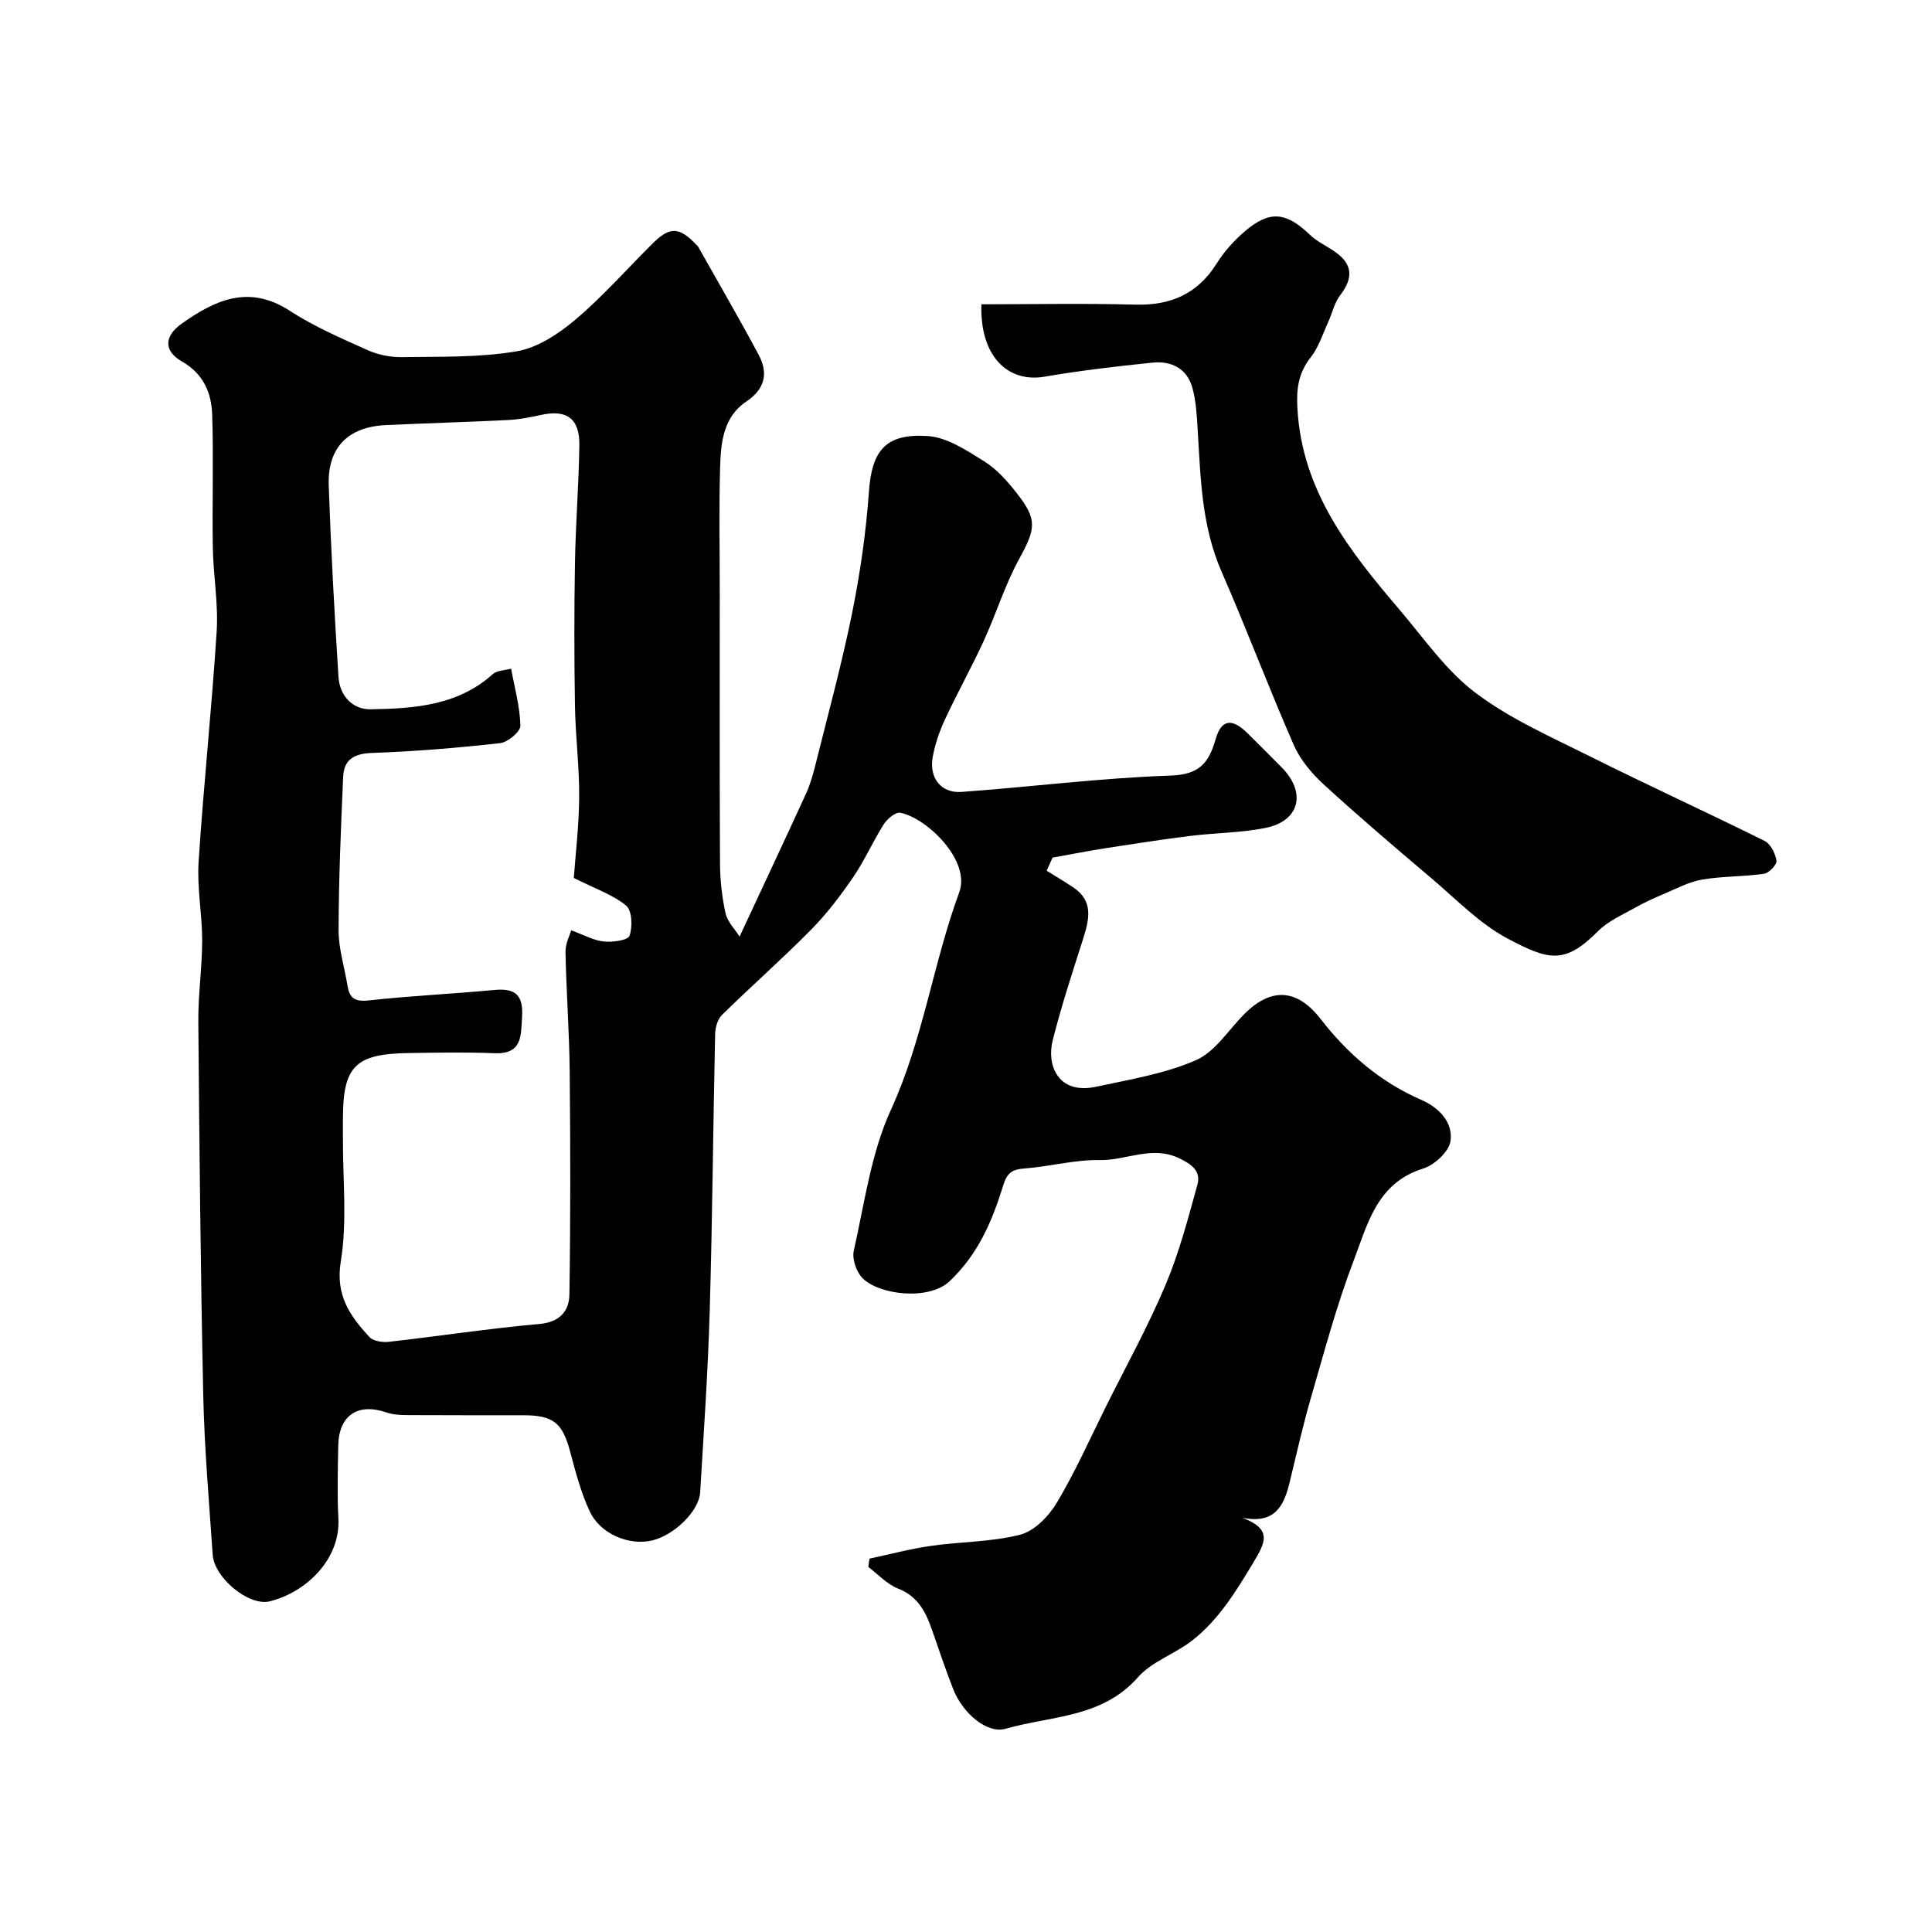
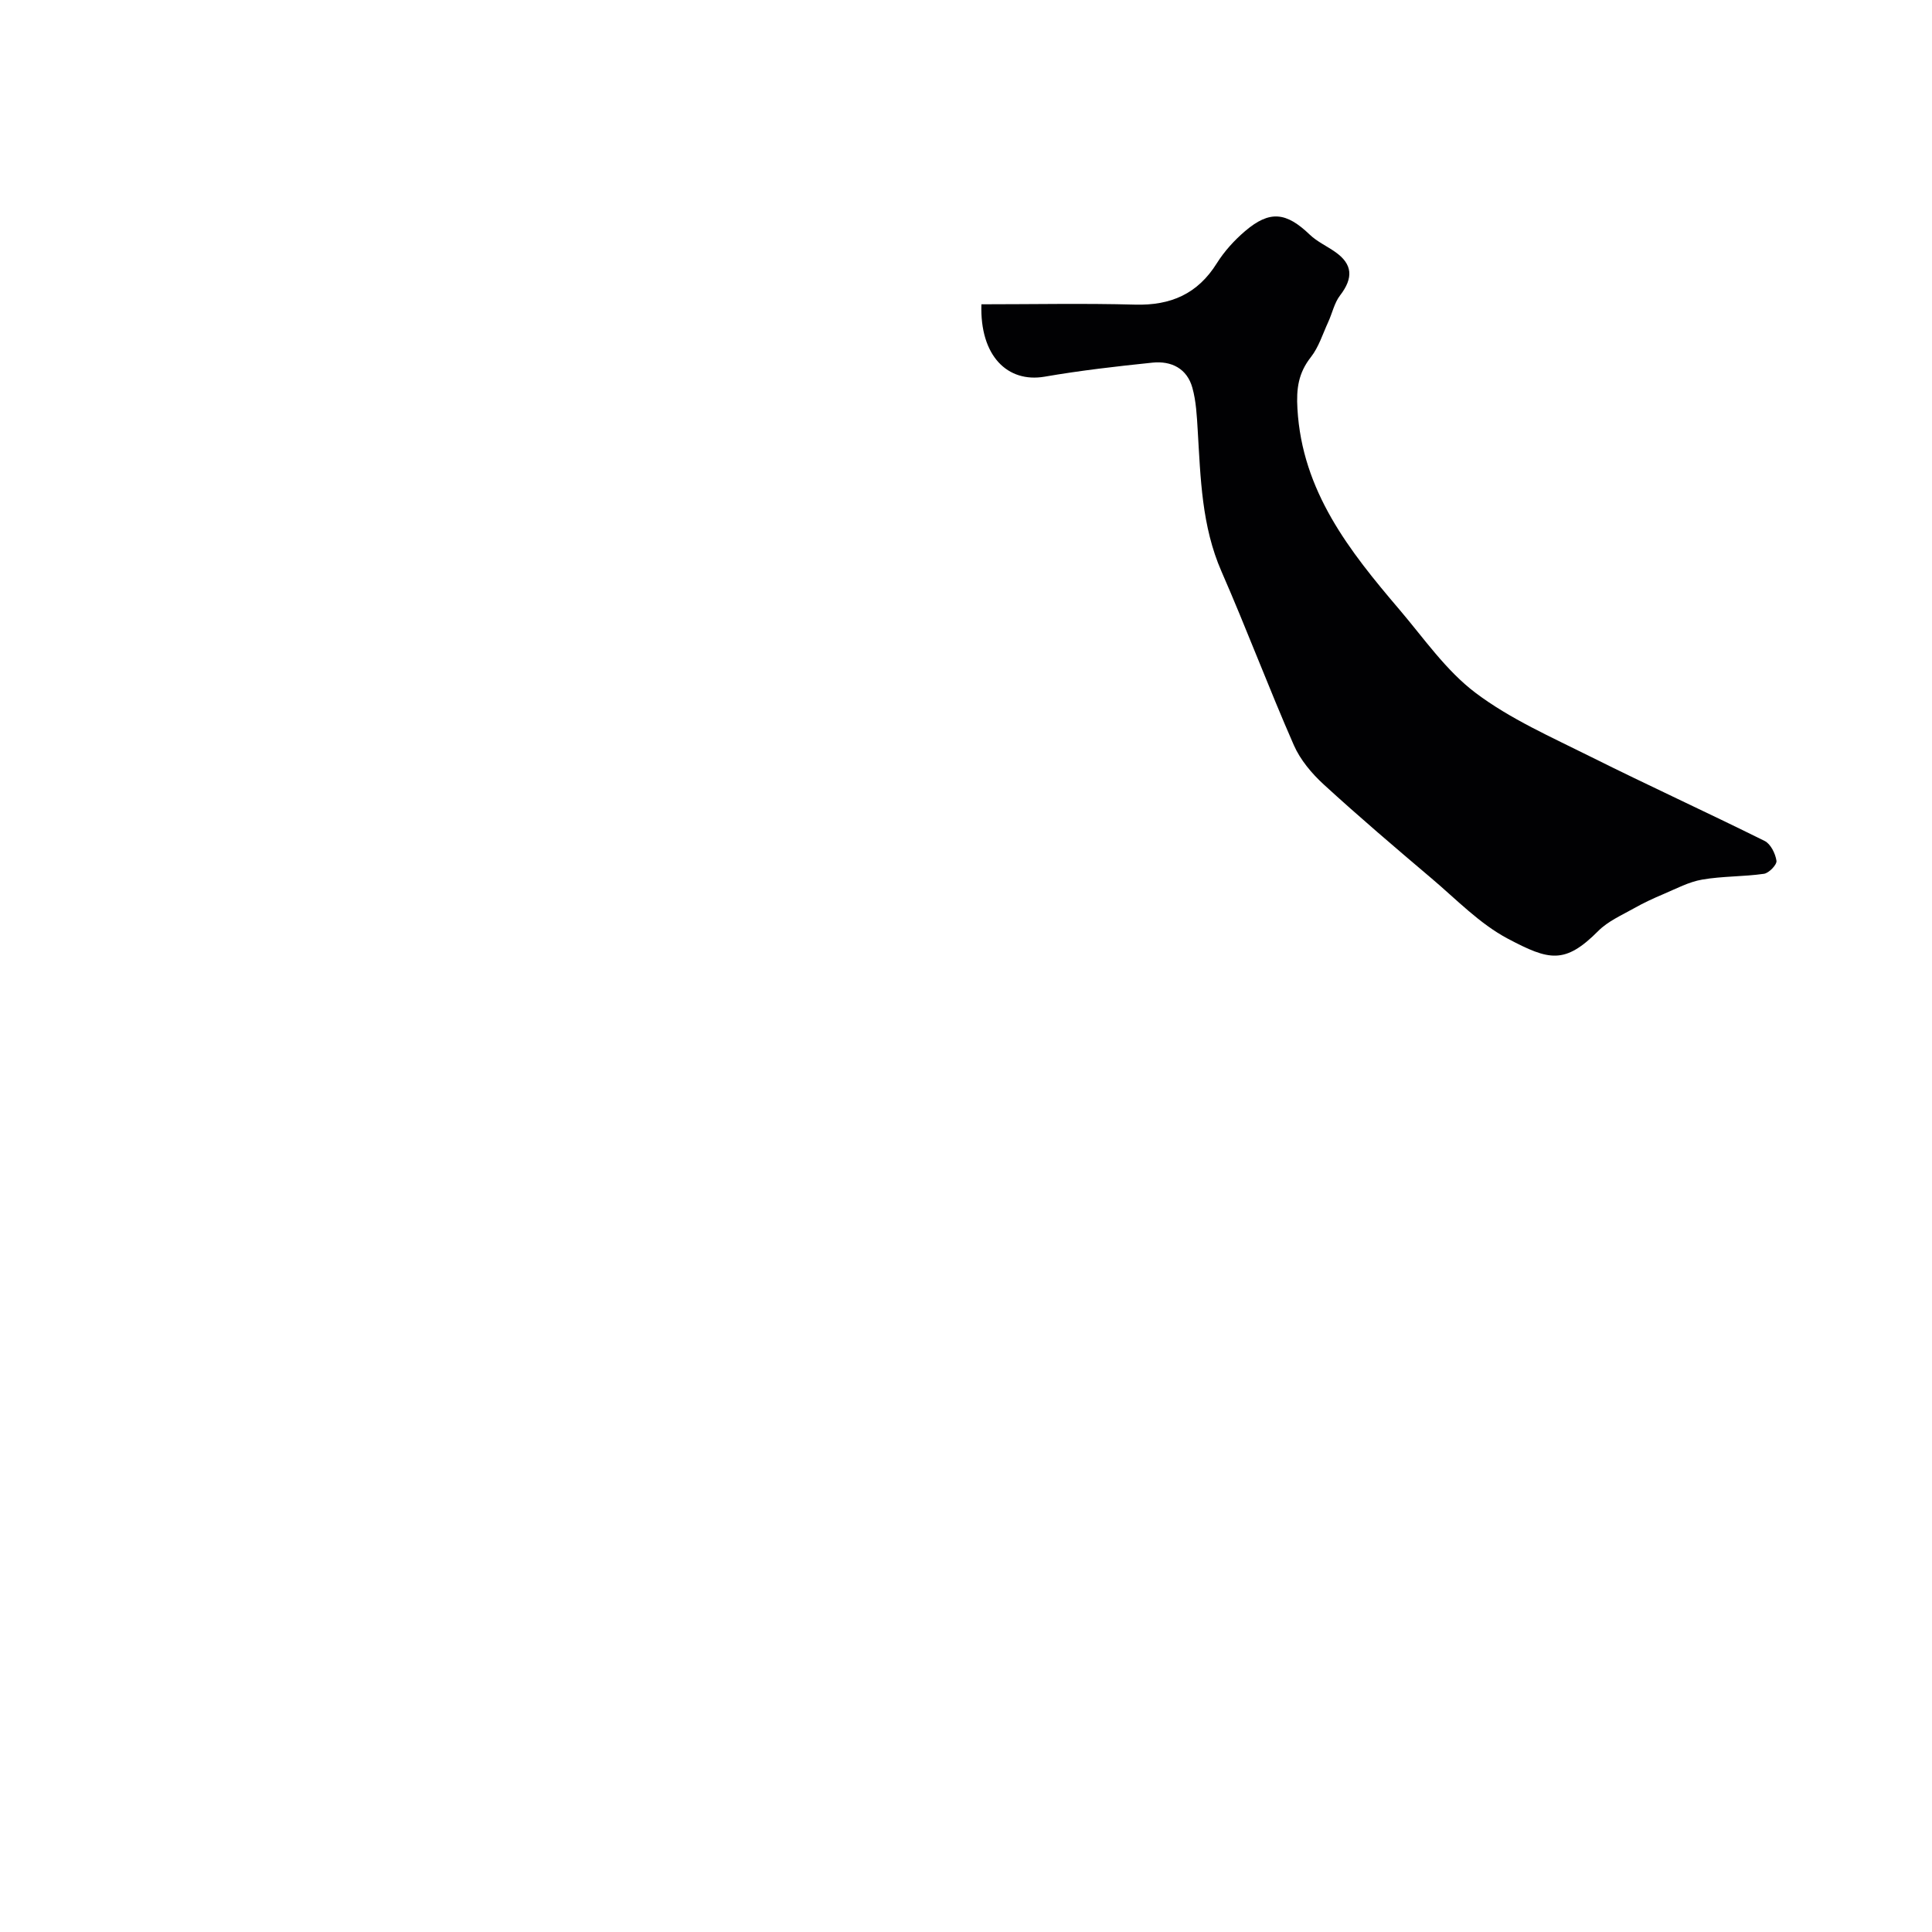
<svg xmlns="http://www.w3.org/2000/svg" enable-background="new 0 0 400 400" viewBox="0 0 400 400">
-   <path d="m180.02 322.7c4.24-.9 8.44-2.03 12.72-2.64 6.17-.89 12.54-.79 18.51-2.33 2.93-.76 5.89-3.82 7.55-6.6 3.83-6.43 6.89-13.31 10.23-20.03 4.15-8.32 8.66-16.49 12.27-25.04 2.82-6.67 4.68-13.78 6.61-20.79.75-2.73-1.05-4.15-3.72-5.44-5.7-2.76-11 .46-16.49.35-5.18-.1-10.37 1.35-15.59 1.74-2.55.19-3.61.9-4.4 3.49-2.27 7.34-5.14 14.2-11.1 19.85-4.31 4.08-14.67 2.85-18.08-.68-1.25-1.29-2.15-3.95-1.76-5.65 2.22-9.82 3.56-20.16 7.69-29.17 6.66-14.52 8.71-30.25 14.14-45.02 2.42-6.58-6.69-15.38-12.2-16.47-.97-.19-2.71 1.26-3.42 2.38-2.25 3.55-3.95 7.46-6.31 10.92-2.62 3.83-5.47 7.59-8.72 10.89-5.98 6.06-12.39 11.7-18.47 17.67-.91.89-1.39 2.6-1.42 3.94-.42 19.1-.56 38.21-1.12 57.3-.36 12.54-1.23 25.07-1.98 37.6-.23 3.9-5.38 8.87-9.92 9.96-4.72 1.14-10.74-1.3-12.93-5.99-1.84-3.93-2.96-8.22-4.08-12.44-1.57-5.88-3.44-7.48-9.66-7.49-8-.01-16 .02-24-.03-1.46-.01-3-.07-4.35-.54-5.9-2.05-9.87.57-9.99 6.86-.09 5.05-.23 10.12.03 15.16.42 8.32-6.58 15.17-14.21 17.08-4.28 1.07-11.48-4.84-11.81-9.63-.76-11.03-1.72-22.06-1.96-33.1-.56-25.76-.8-51.53-1.02-77.3-.05-5.59.79-11.18.8-16.77 0-5.44-1.09-10.91-.74-16.31 1.03-15.92 2.73-31.8 3.74-47.73.36-5.72-.7-11.53-.8-17.3-.15-9.19.17-18.4-.13-27.58-.15-4.5-1.83-8.45-6.25-10.97-3.78-2.16-3.77-5.21-.06-7.84 6.88-4.89 13.91-8.16 22.35-2.68 5.02 3.26 10.62 5.68 16.11 8.15 2.16.97 4.73 1.49 7.1 1.46 7.92-.12 15.96.11 23.72-1.19 4.34-.72 8.71-3.6 12.19-6.54 5.71-4.82 10.69-10.5 16.01-15.78 3.59-3.57 5.53-3.49 9.09.26.11.12.26.22.34.36 4.2 7.46 8.51 14.87 12.55 22.42 2.02 3.79 1.32 7.06-2.56 9.66-4.78 3.2-5.28 8.52-5.43 13.59-.25 8.66-.07 17.33-.07 26 0 18.7-.05 37.41.05 56.11.02 3.43.41 6.91 1.15 10.25.39 1.76 1.92 3.27 2.9 4.83 4.71-10.11 9.28-19.82 13.75-29.58.87-1.9 1.45-3.95 1.96-5.99 2.59-10.4 5.43-20.76 7.56-31.26 1.68-8.32 2.91-16.79 3.51-25.25.59-8.43 3.35-12.15 12.19-11.55 4.03.27 8.08 2.99 11.72 5.26 2.62 1.63 4.81 4.15 6.75 6.63 4.29 5.46 3.84 7.35.44 13.57-2.95 5.39-4.77 11.39-7.35 17-2.51 5.47-5.47 10.74-8 16.21-1.15 2.48-2.08 5.15-2.55 7.83-.75 4.31 1.75 7.48 5.97 7.18 14.41-1.04 28.79-2.89 43.21-3.38 5.98-.2 7.95-2.5 9.41-7.56 1.2-4.18 3.44-4.34 6.61-1.2 2.37 2.34 4.73 4.7 7.07 7.07 5.12 5.17 3.74 11.06-3.27 12.5-5.13 1.05-10.47 1.03-15.69 1.68-5.84.73-11.65 1.63-17.46 2.53-3.69.58-7.35 1.3-11.03 1.96-.41.9-.82 1.8-1.22 2.71 1.83 1.14 3.69 2.24 5.49 3.44 4.33 2.89 3.29 6.75 2.02 10.78-2.21 6.95-4.5 13.88-6.27 20.95-1.27 5.08 1.11 11.25 8.98 9.56 6.99-1.5 14.22-2.68 20.69-5.5 3.98-1.74 6.74-6.28 10.04-9.58 5.55-5.55 10.91-5.21 15.76 1.04 5.6 7.21 12.31 13.02 20.76 16.71 3.74 1.63 6.67 4.61 6.15 8.54-.29 2.18-3.32 5-5.67 5.73-9.59 2.96-11.52 11.55-14.4 19.09-3.52 9.21-6.06 18.81-8.82 28.3-1.68 5.78-2.99 11.66-4.41 17.51-1.16 4.81-2.96 8.76-9.78 7.4 6.22 2.38 4.75 5.11 2.26 9.25-3.58 5.96-7.14 11.82-12.63 16.13-3.57 2.8-8.37 4.35-11.27 7.64-7.43 8.45-17.98 7.96-27.39 10.66-3.83 1.1-8.91-3.18-10.89-8.27-1.53-3.94-2.88-7.95-4.27-11.95-1.31-3.79-2.88-7.15-7.11-8.8-2.29-.89-4.12-2.94-6.16-4.47.06-.6.15-1.17.24-1.73zm-61.22-140.93c.33-4.63 1.07-10.72 1.11-16.8.05-6.27-.77-12.53-.87-18.8-.16-9.87-.17-19.74 0-29.61.14-8.11.78-16.2.91-24.31.09-5.62-2.61-7.53-8-6.33-2.22.49-4.49.93-6.76 1.04-8.43.42-16.86.66-25.29 1.05-7.85.36-12.12 4.65-11.84 12.53.46 13.21 1.18 26.41 2.02 39.61.25 3.87 2.88 6.77 6.68 6.7 8.98-.15 17.99-.75 25.26-7.27.89-.8 2.52-.78 3.8-1.14.72 3.93 1.83 7.86 1.92 11.81.03 1.22-2.6 3.43-4.18 3.61-8.82.98-17.68 1.72-26.54 2.03-3.71.13-5.81 1.36-5.97 4.91-.47 10.58-.92 21.17-.95 31.76-.01 3.84 1.22 7.68 1.85 11.53.41 2.54 1.5 3.35 4.34 3.04 8.67-.96 17.4-1.35 26.08-2.17 4.34-.41 5.99 1.06 5.72 5.56-.25 4.08.04 7.78-5.8 7.54-5.82-.25-11.67-.12-17.5-.04-11.27.14-13.79 2.68-13.79 13.7 0 1.33.01 2.67 0 4-.04 8.5.91 17.15-.44 25.44-1.15 7.04 1.9 11.27 5.9 15.63.79.87 2.71 1.17 4.03 1.02 10.39-1.17 20.75-2.77 31.16-3.69 4.3-.38 6.19-2.71 6.24-6.15.24-15.36.21-30.72.06-46.09-.08-8.27-.71-16.53-.87-24.8-.03-1.71.89-3.44 1.18-4.47 2.73.99 4.7 2.12 6.76 2.32 1.81.18 5-.25 5.32-1.19.64-1.86.53-5.22-.7-6.24-2.73-2.26-6.35-3.47-10.84-5.73z" fill="#010103" />
  <path d="m203.19 63c10.75 0 21.3-.22 31.83.07 7.37.2 12.95-2.22 16.92-8.58 1.55-2.47 3.62-4.75 5.84-6.64 5.1-4.35 8.51-3.95 13.39.73 1.5 1.44 3.51 2.35 5.24 3.56 3.66 2.55 3.82 5.4 1.04 9.02-1.2 1.56-1.62 3.7-2.47 5.54-1.13 2.45-1.95 5.17-3.58 7.24-2.58 3.29-3.03 6.49-2.78 10.7.98 17.07 10.76 29.42 21.11 41.56 5.06 5.94 9.65 12.64 15.77 17.25 7.19 5.42 15.71 9.16 23.85 13.23 11.93 5.96 24.06 11.5 36 17.43 1.25.62 2.23 2.62 2.45 4.11.12.79-1.56 2.55-2.59 2.69-4.23.61-8.58.47-12.79 1.2-2.76.47-5.37 1.88-7.99 2.99-2.09.88-4.17 1.84-6.14 2.96-2.54 1.43-5.37 2.66-7.37 4.67-6.94 6.97-10.18 6.14-18.73 1.62-5.83-3.08-10.65-8.13-15.78-12.47-7.53-6.38-15.05-12.78-22.33-19.45-2.49-2.28-4.86-5.1-6.2-8.14-5.21-11.88-9.77-24.05-14.97-35.94-4.13-9.43-4.34-19.37-4.94-29.32-.18-2.93-.32-5.94-1.1-8.74-1.1-3.99-4.35-5.61-8.25-5.21-7.48.77-14.96 1.63-22.36 2.91-7.63 1.3-13.42-4.26-13.07-14.99z" fill="#010103" />
</svg>